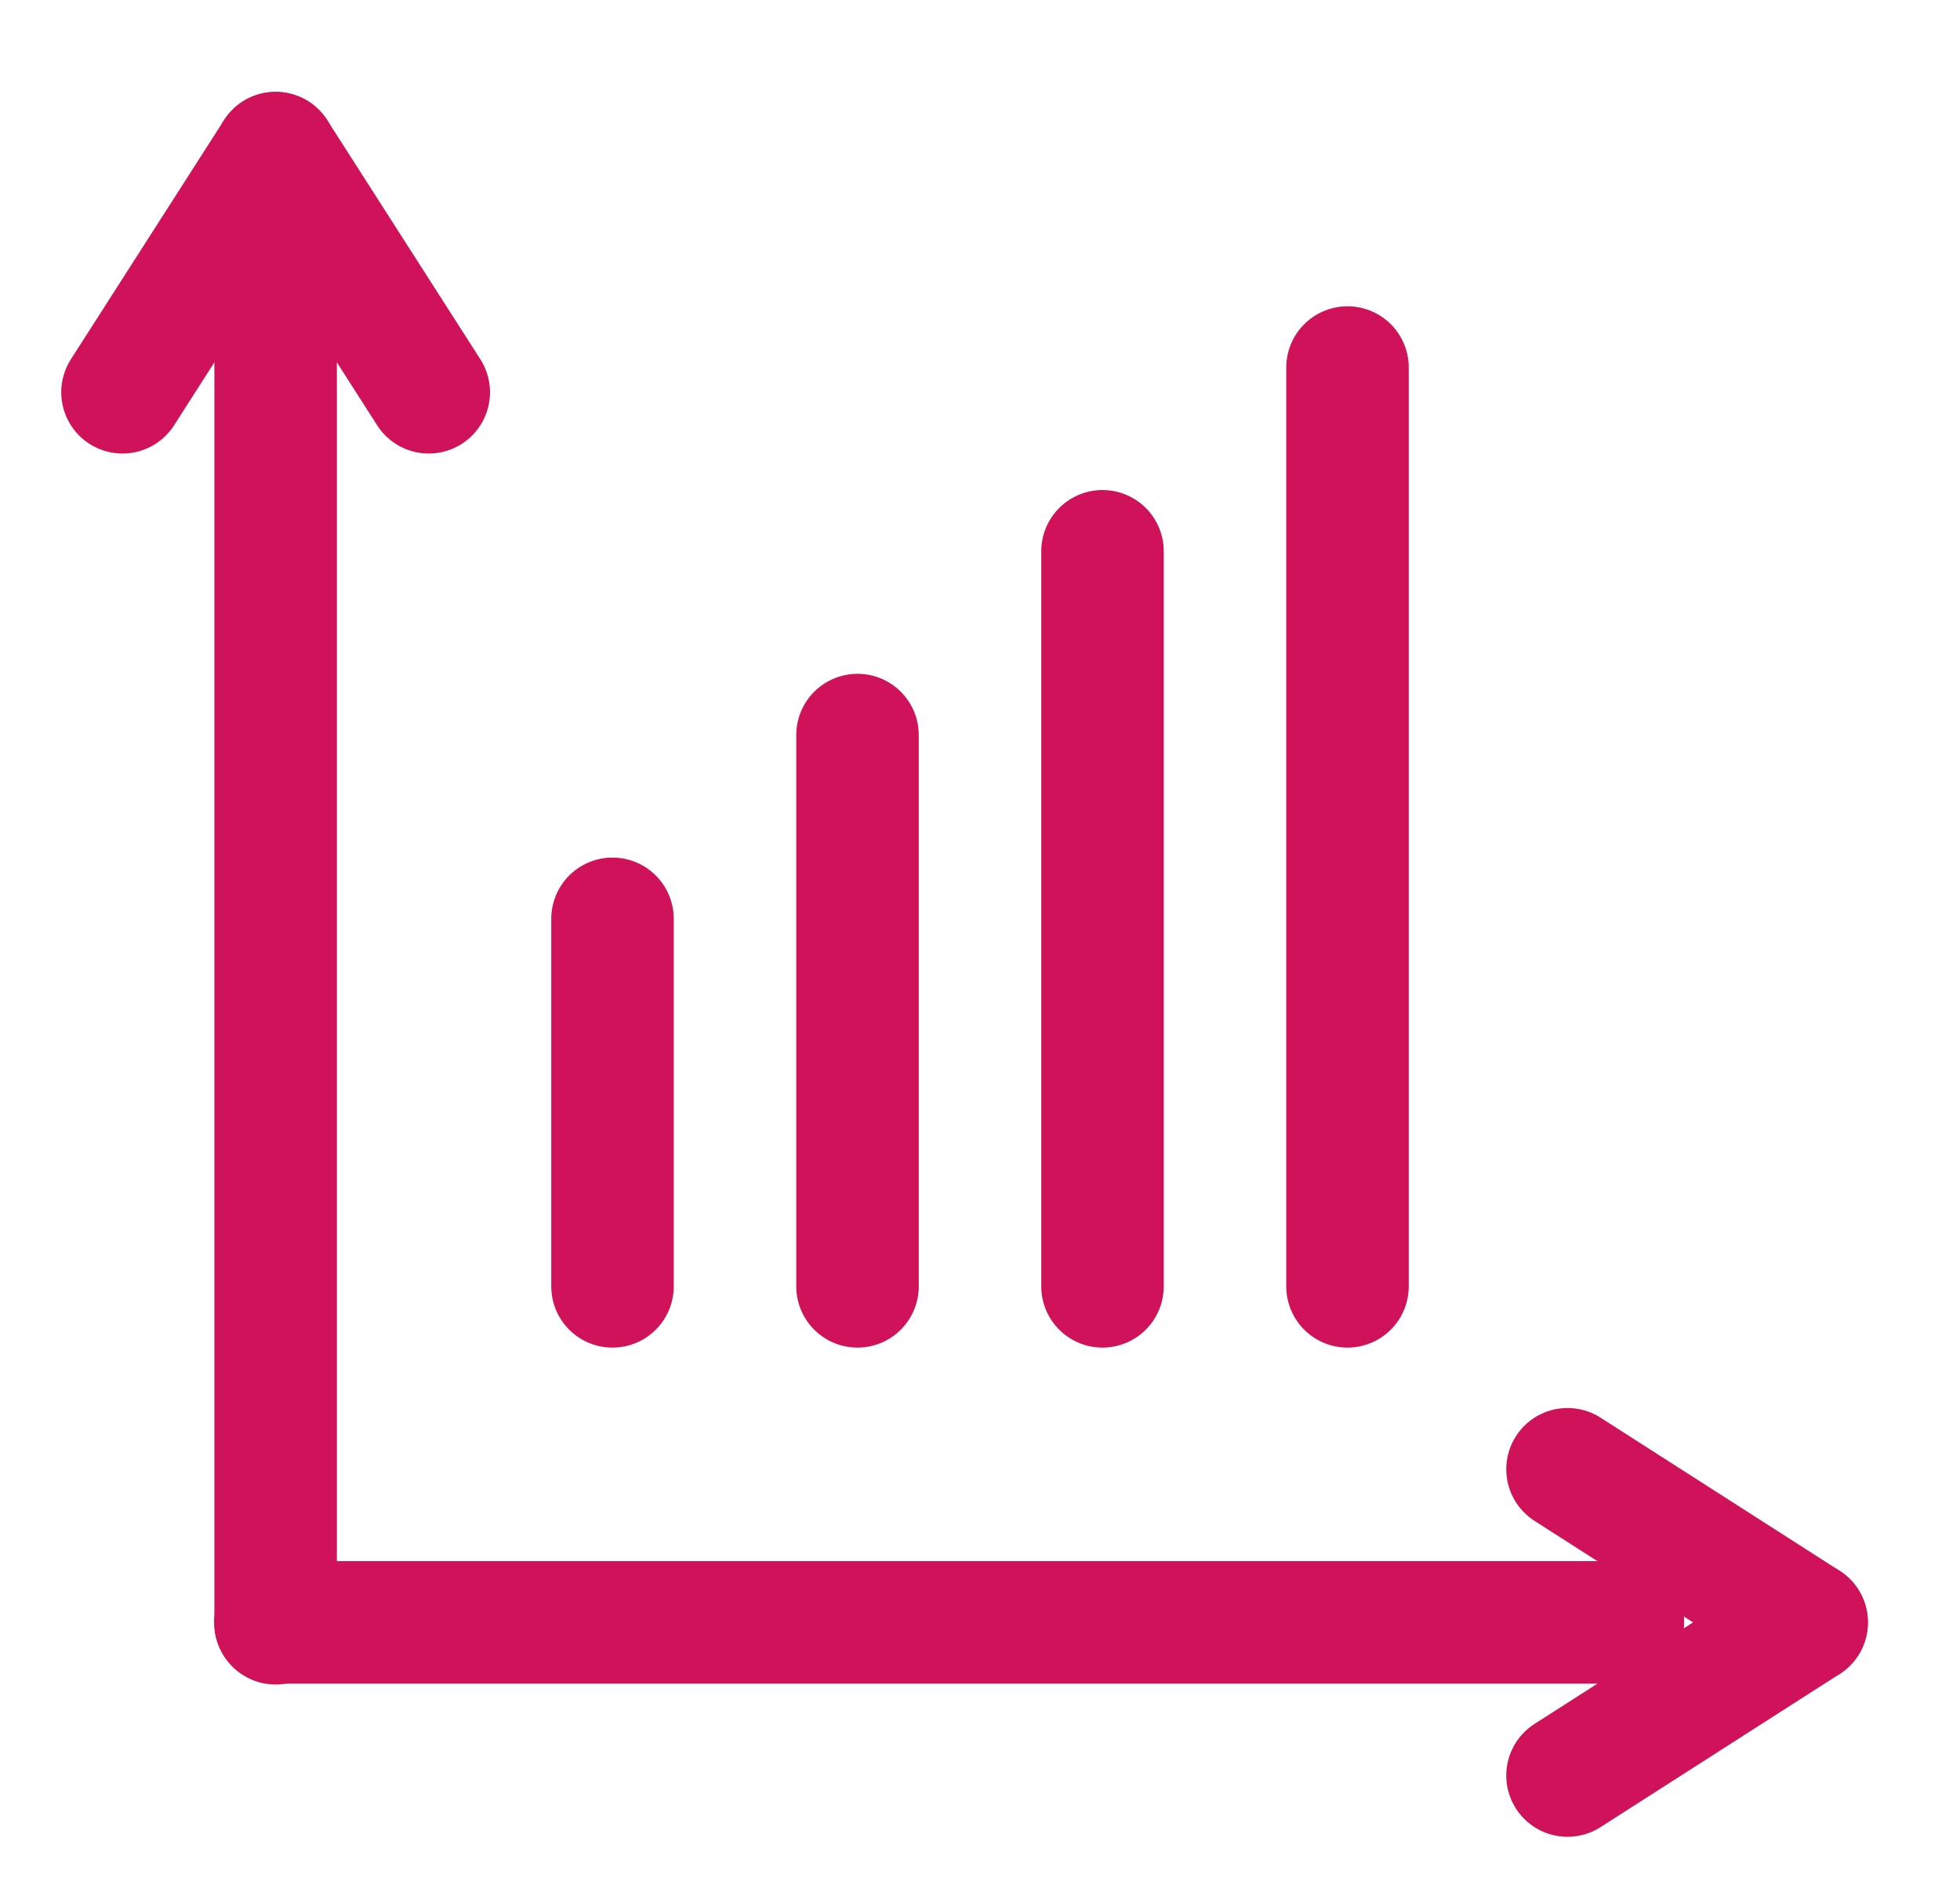
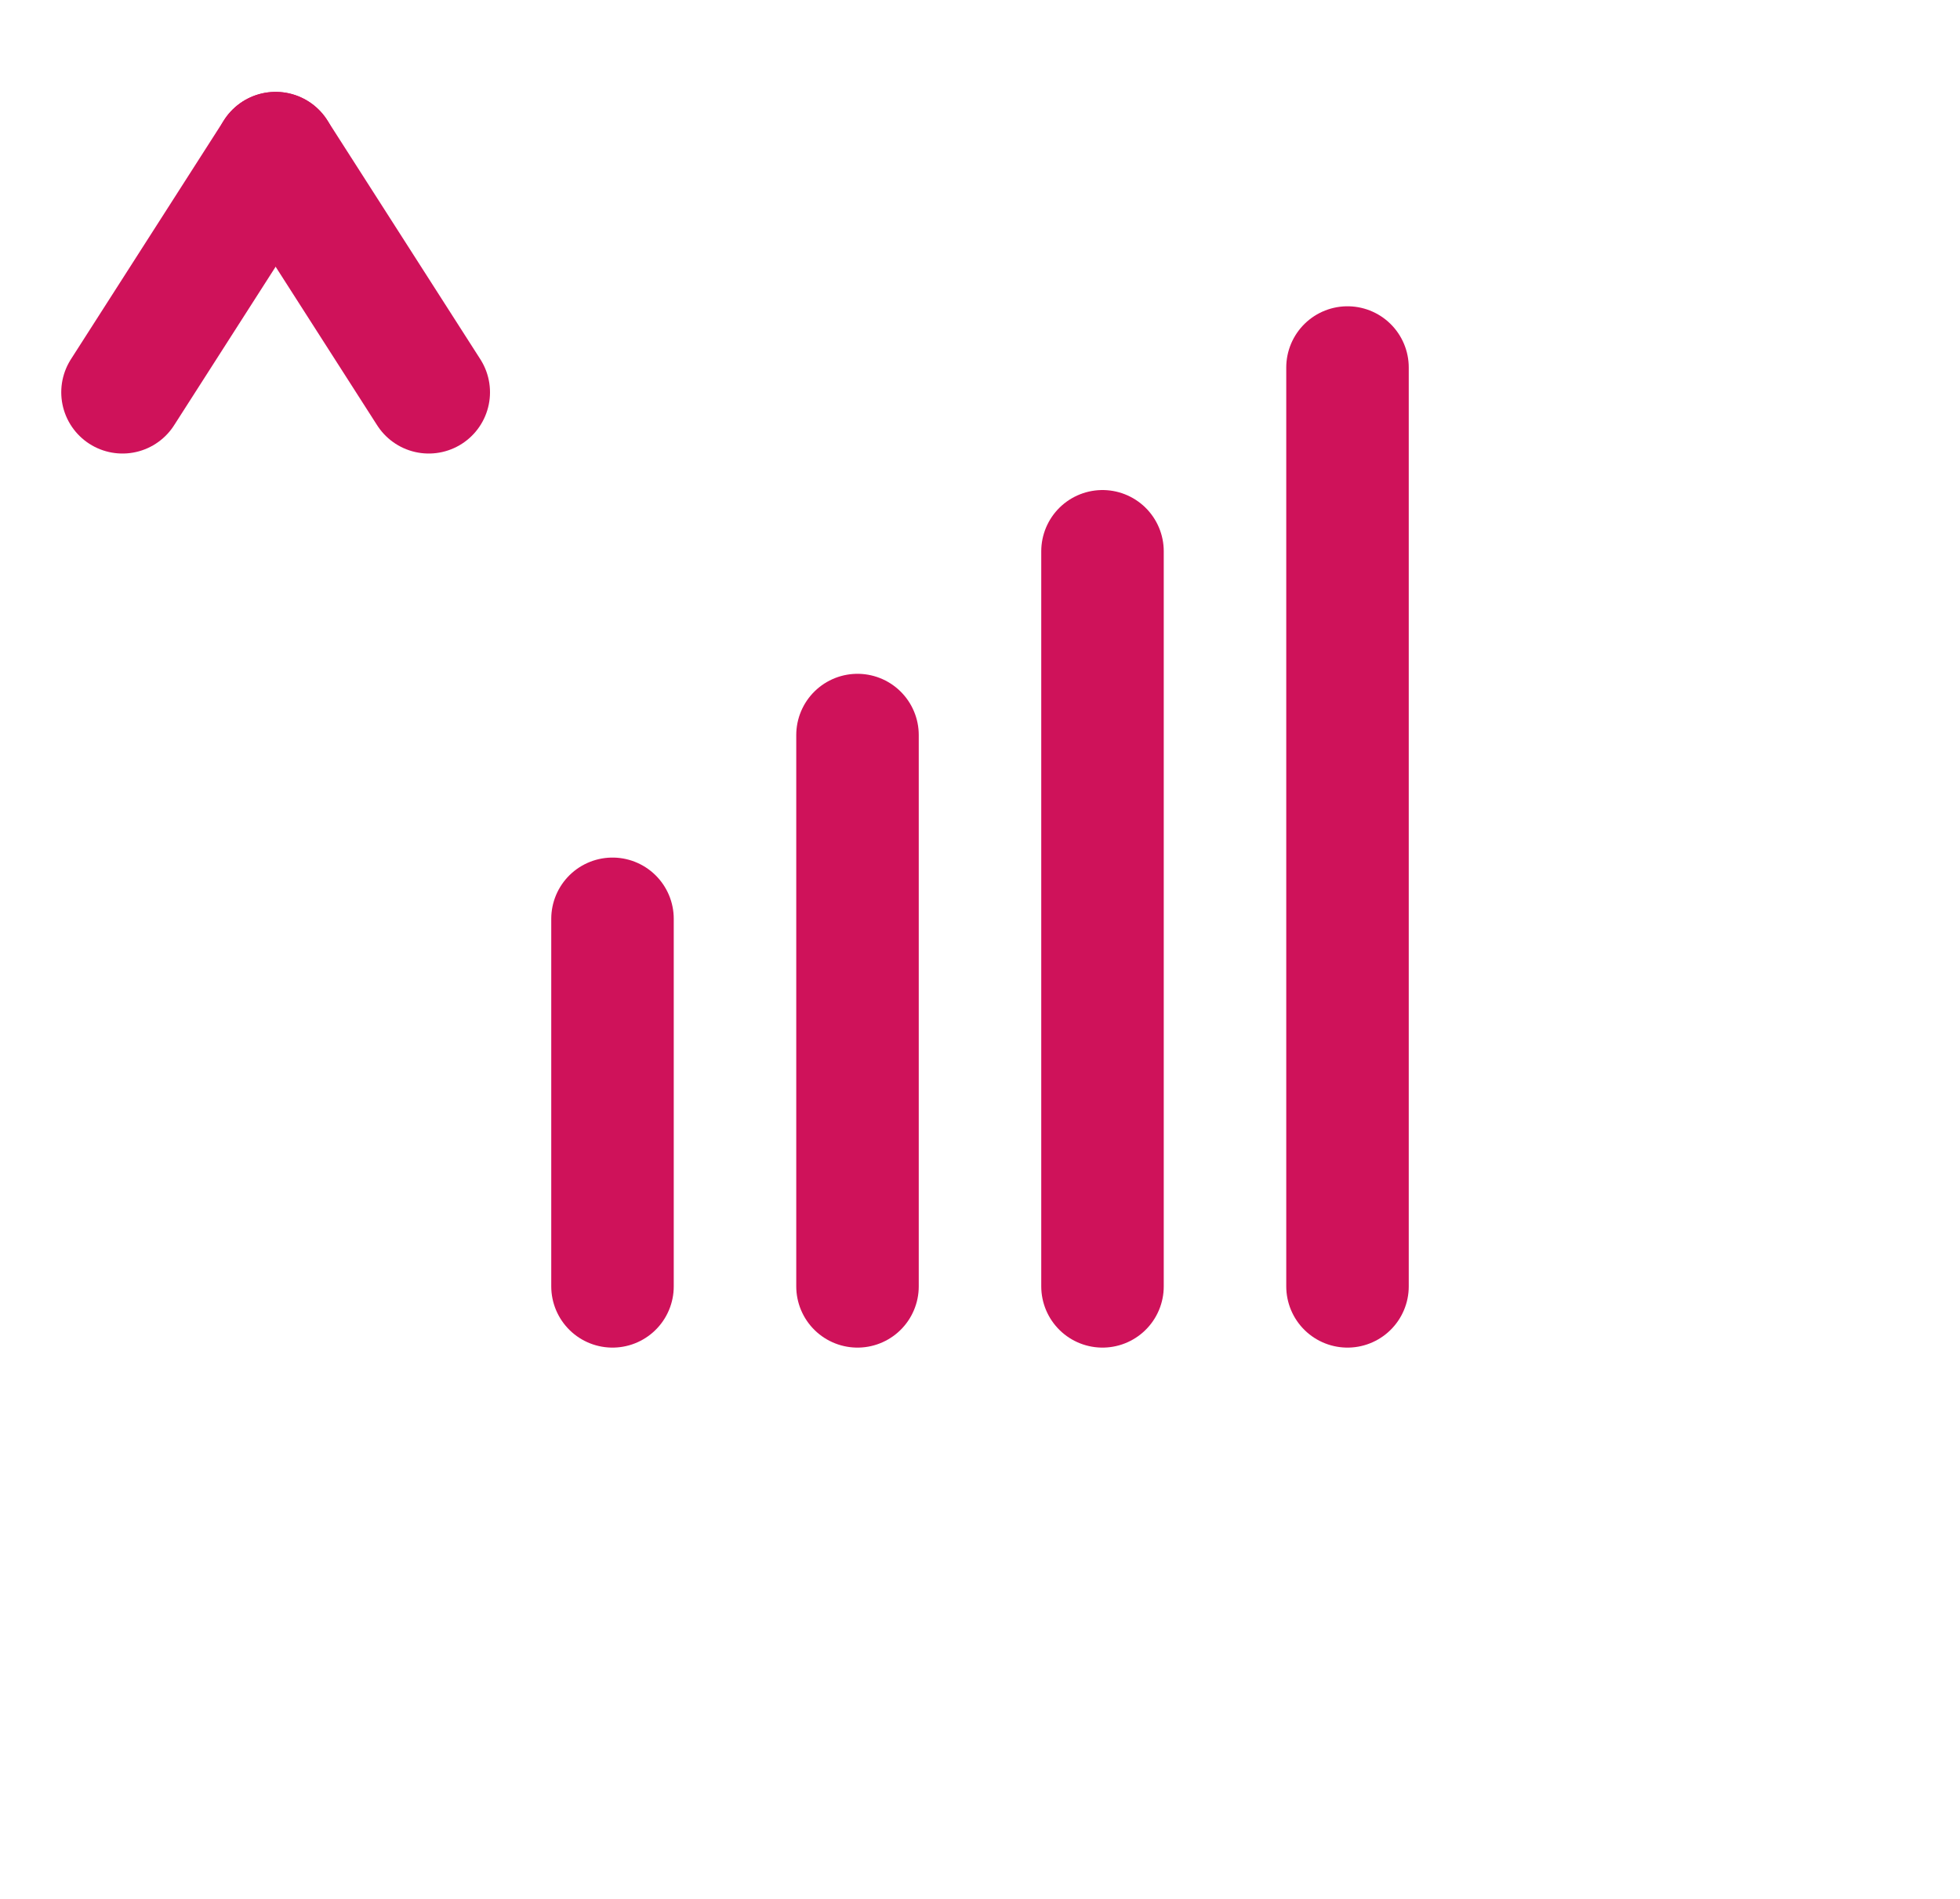
<svg xmlns="http://www.w3.org/2000/svg" width="32px" height="31px" viewBox="0 0 32 31" version="1.1">
  <title>chart</title>
  <defs>
    <filter id="filter-1">
      <feColorMatrix in="SourceGraphic" type="matrix" values="0 0 0 0 0.392 0 0 0 0 0.098 0 0 0 0 0.835 0 0 0 1 0" />
    </filter>
  </defs>
  <g id="LP" stroke="none" stroke-width="1" fill="none" fill-rule="evenodd" stroke-linecap="round">
    <g id="lp_fio_2" transform="translate(-878, -1993)">
      <g id="chart" transform="translate(201, 1667)" filter="url(#filter-1)">
        <g transform="translate(678.897, 327.583)">
          <g transform="translate(7.103, 4.417)" id="Path" stroke="#CF125A" stroke-linejoin="round" stroke-width="2">
            <line x1="1" y1="15" x2="1" y2="9" />
            <line x1="5" y1="15" x2="5" y2="6" />
            <line x1="9" y1="15" x2="9" y2="3" />
            <line x1="13" y1="15" x2="13" y2="-1.70488623e-13" />
          </g>
          <g id="arrow" transform="translate(0.103, 0.417)" stroke="#CF125A" stroke-width="2">
-             <line x1="2.5" y1="24.5" x2="2.5" y2="2.5" id="Line-4" />
            <line x1="5" y1="0.5" x2="2.5" y2="4.404" id="Line-5" transform="translate(3.75, 2.452) scale(-1, 1) translate(-3.75, -2.452) " />
            <line x1="2.5" y1="0.5" x2="-9.09494702e-13" y2="4.404" id="Line-5" />
          </g>
          <g id="arrow" transform="translate(15.099, 24.903) rotate(-270) translate(-15.099, -24.903) translate(12.599, 11.903)" stroke="#CF125A" stroke-width="2">
-             <line x1="2.5" y1="25.5" x2="2.5" y2="3.5" id="Line-4" />
-             <line x1="5" y1="0.5" x2="2.5" y2="4.404" id="Line-5" transform="translate(3.75, 2.452) scale(-1, 1) translate(-3.75, -2.452) " />
-             <line x1="2.5" y1="0.5" x2="-9.09494702e-13" y2="4.404" id="Line-5" />
-           </g>
+             </g>
        </g>
      </g>
    </g>
  </g>
</svg>